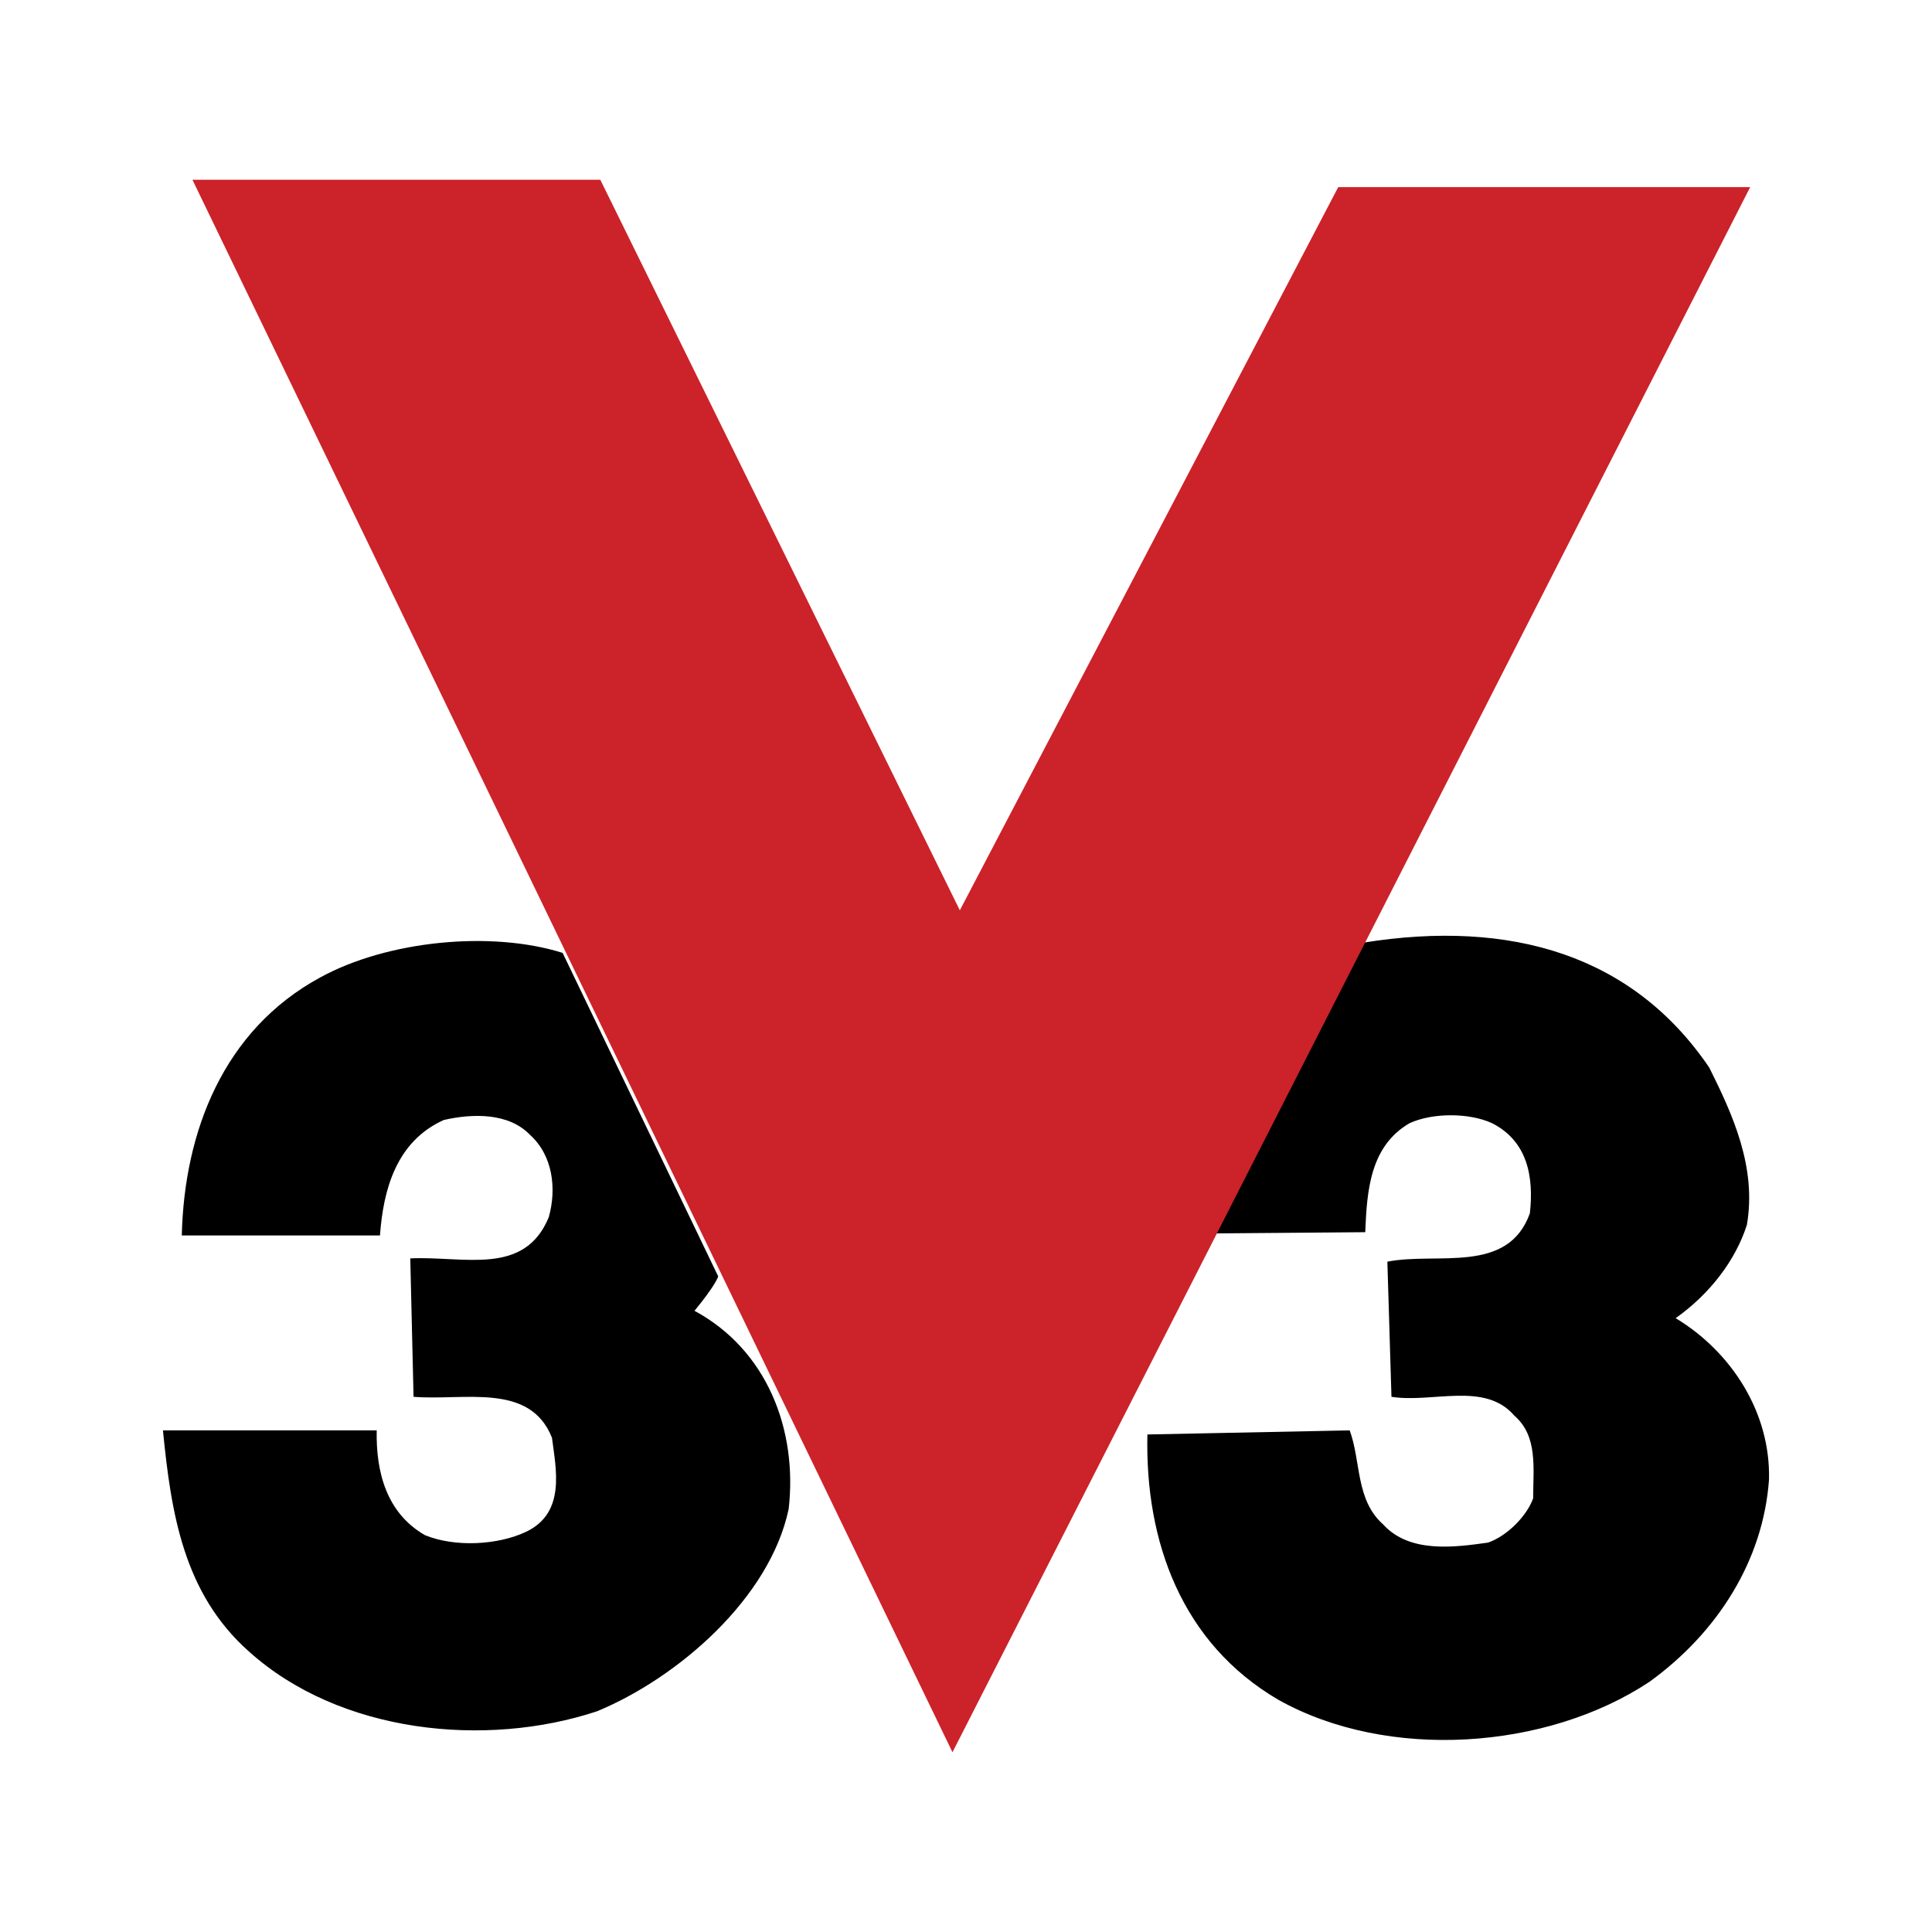
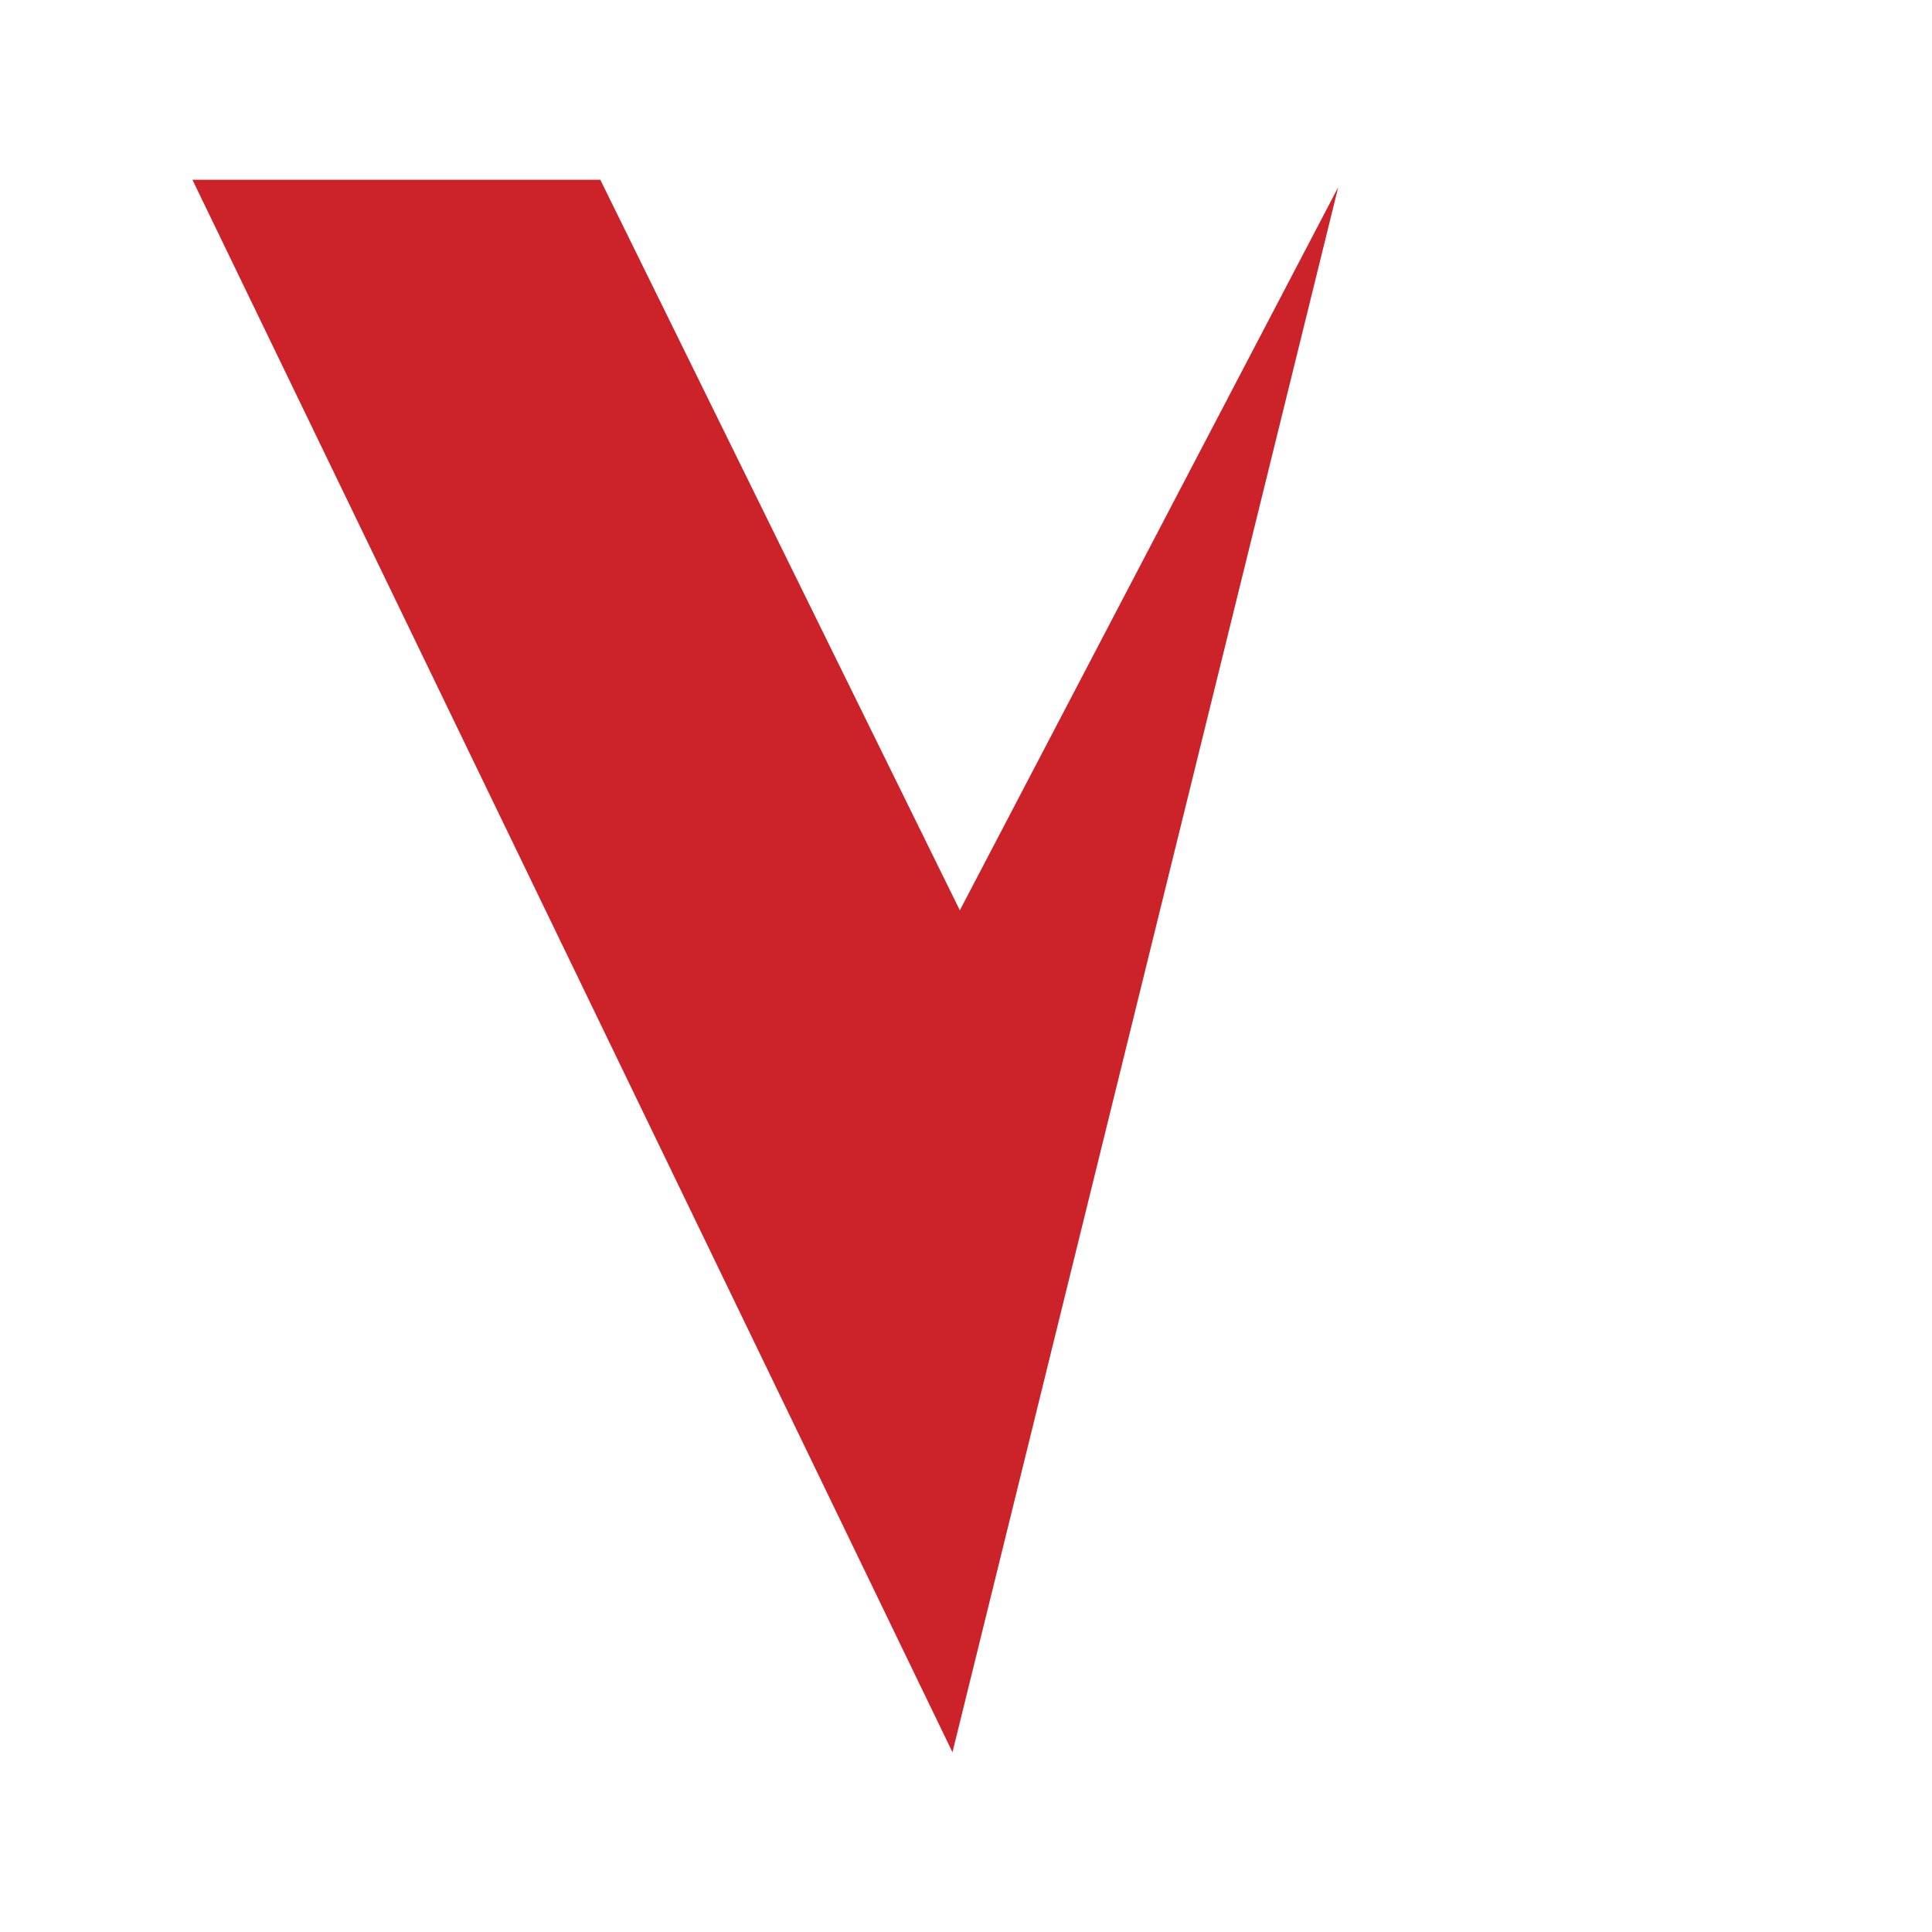
<svg xmlns="http://www.w3.org/2000/svg" width="2500" height="2500" viewBox="0 0 192.756 192.756">
  <g fill-rule="evenodd" clip-rule="evenodd">
    <path fill="#fff" d="M0 0h192.756v192.756H0V0z" />
-     <path d="M69.289 130.779c7.272 3.922 10.296 11.93 9.397 19.773-1.88 8.906-11.031 16.834-19.121 20.184-11.113 3.678-25.658 2.205-34.728-5.965-6.537-5.801-7.763-13.811-8.58-22.062h21.327c-.082 4.168.98 8.252 4.822 10.459 3.022 1.227 7.271.98 10.05-.326 4.004-1.881 3.024-6.211 2.615-9.396-2.207-5.557-8.743-3.678-13.81-4.086l-.327-13.811c5.394-.244 11.358 1.799 13.81-4.086.817-2.859.408-6.209-1.879-8.252-2.125-2.207-5.72-2.125-8.58-1.471-4.739 2.125-6.046 6.945-6.374 11.521H18.137c.245-10.377 4.167-20.51 13.809-25.74 6.701-3.676 17.037-4.698 24.187-2.451l15.525 32.277c0 .001-.222.825-2.369 3.432zM121.299 123.057l14.912-.121c.164-4.168.49-8.58 4.412-10.869 2.289-1.062 5.965-1.062 8.254 0 3.514 1.799 4.166 5.312 3.758 8.988-2.205 6.129-9.232 3.842-14.217 4.822l.408 13.482c4.086.652 9.314-1.553 12.258 1.879 2.369 2.043 1.879 5.229 1.879 8.252-.654 1.799-2.615 3.76-4.494 4.414-3.434.49-7.846 1.061-10.459-1.799-2.779-2.451-2.207-6.291-3.352-9.396l-20.182.408c-.246 10.705 3.432 20.838 13.072 26.475 10.949 6.129 26.803 4.984 37.018-1.797 6.781-4.902 11.357-12.094 11.928-20.184.164-6.699-3.758-12.746-9.314-16.098 3.352-2.369 5.965-5.719 7.109-9.314.98-5.721-1.389-10.949-3.758-15.689-7.6-11.194-19.734-14.83-34.523-12.46l-14.709 29.007z" />
-     <path fill="#cc2229" d="M19.199 17.934h40.693l35.871 72.888 37.753-72.153h41.099L95.028 174.822 19.199 17.934z" />
+     <path fill="#cc2229" d="M19.199 17.934h40.693l35.871 72.888 37.753-72.153L95.028 174.822 19.199 17.934z" />
  </g>
</svg>